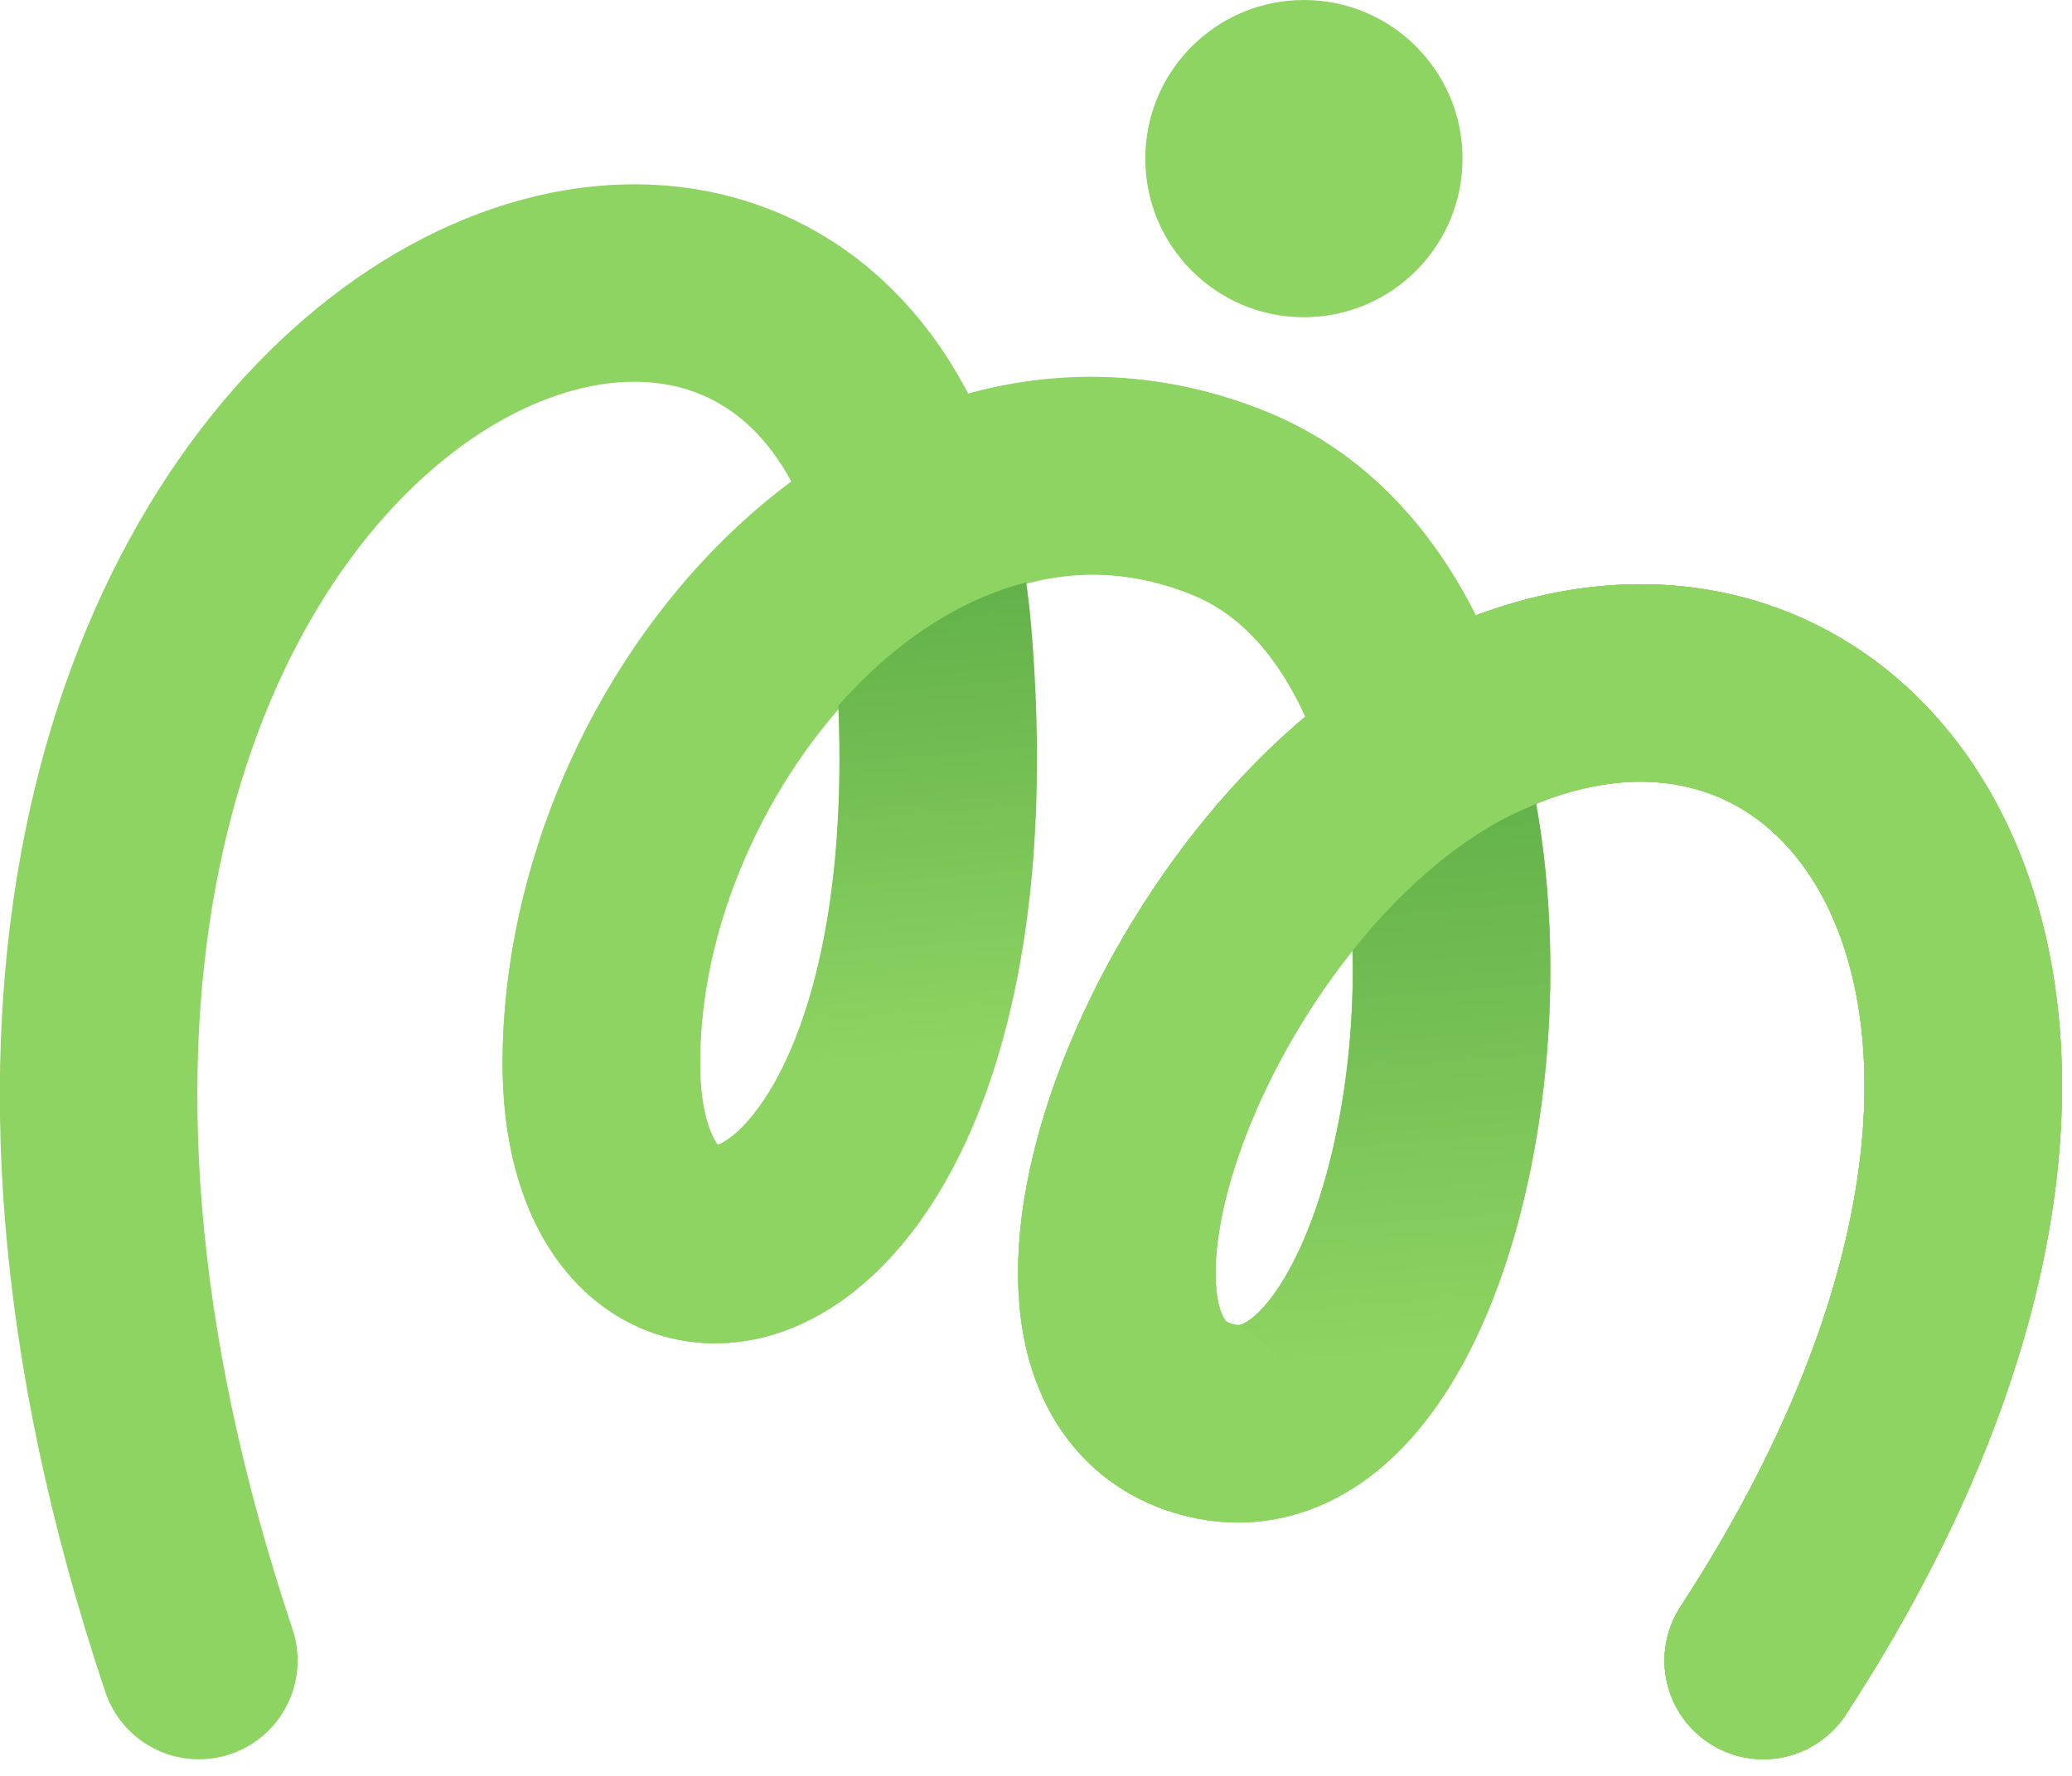
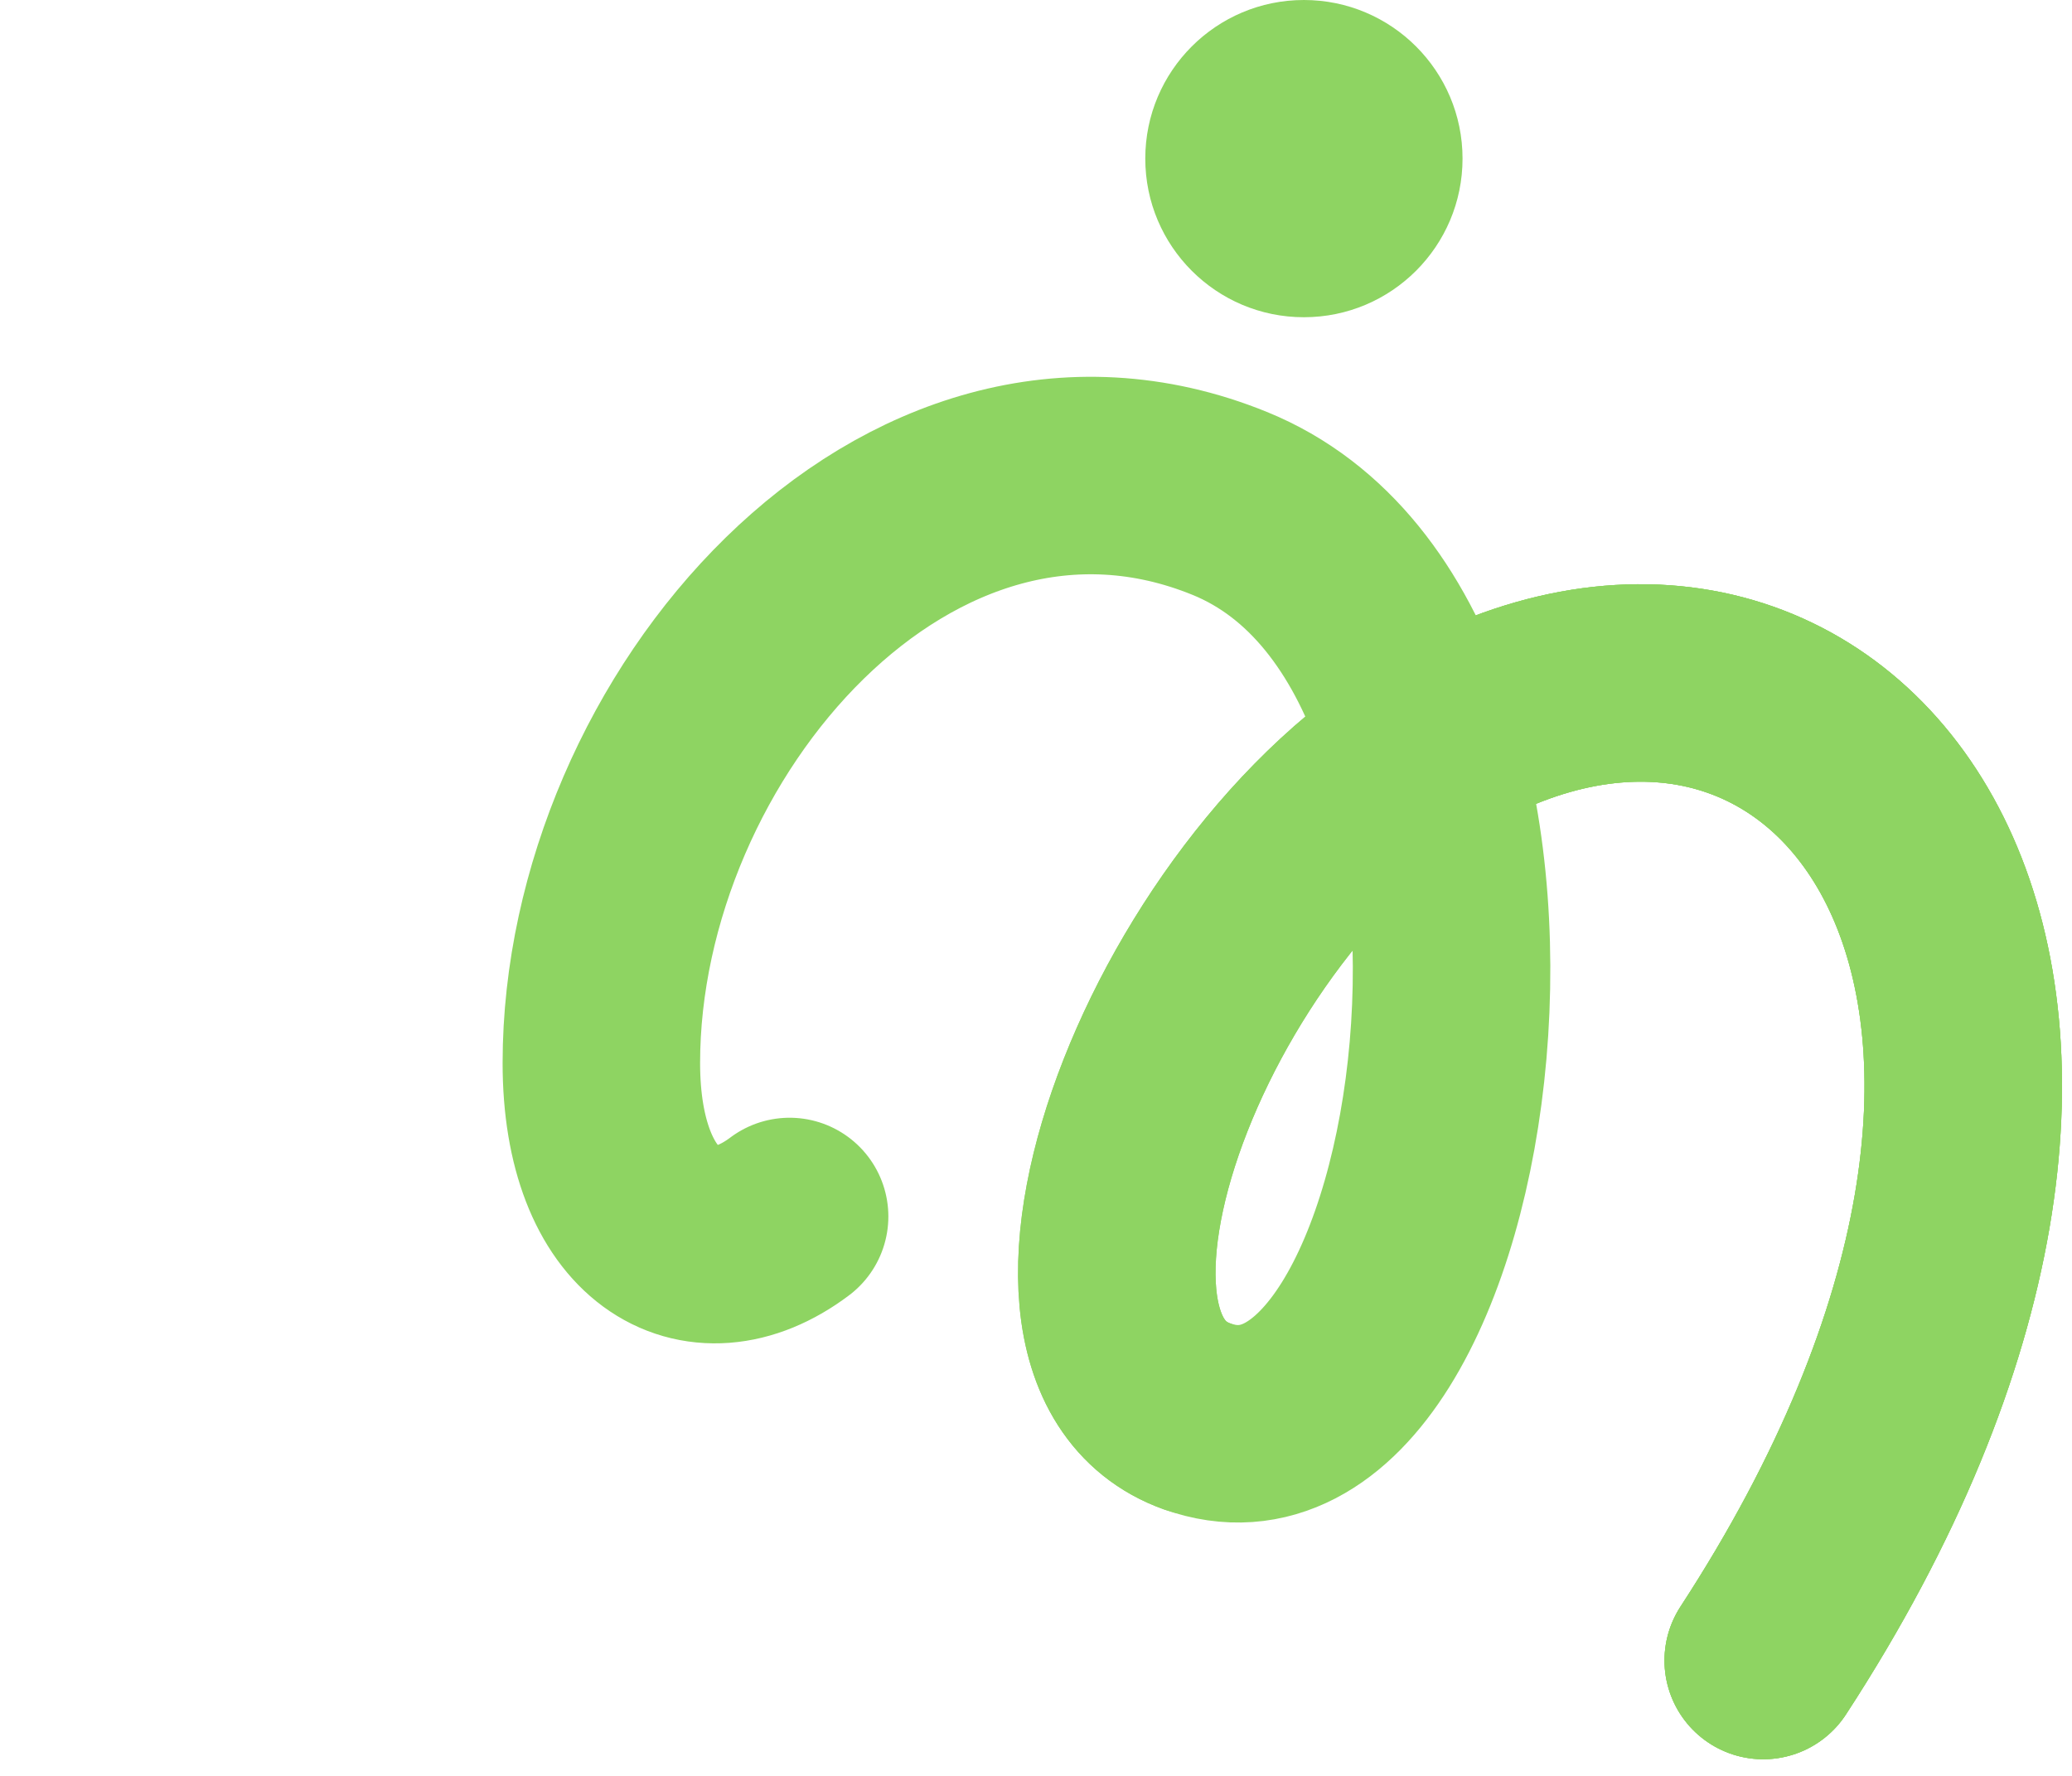
<svg xmlns="http://www.w3.org/2000/svg" width="35" height="30" viewBox="0 0 35 30" fill="none">
-   <path d="M3.36 28.052C-3.954 6.194 14.711 -1.825 15.758 10.745C16.681 21.824 10.157 23.477 10.157 17.958C10.157 12.439 15.335 6.295 20.77 8.503C26.814 10.958 24.751 25.547 20.221 23.927C16.916 22.745 20.114 14.533 24.851 12.242C31.402 9.073 36.989 16.994 29.784 28.051" stroke="#8ED462" stroke-width="3.336" stroke-linecap="round" stroke-linejoin="round" />
  <path d="M22.025 5.359C23.505 5.359 24.705 4.159 24.705 2.679C24.705 1.2 23.505 0 22.025 0C20.546 0 19.346 1.2 19.346 2.679C19.346 4.159 20.546 5.359 22.025 5.359Z" fill="#8ED462" />
-   <path opacity="0.5" d="M12.511 20.968C14.276 20.506 16.301 17.25 15.759 10.745C15.715 10.223 15.641 9.737 15.54 9.285" stroke="url(#paint0_linear_9098_10323)" stroke-width="3.336" stroke-linecap="round" stroke-linejoin="round" />
  <path d="M13.338 20.55C11.813 21.699 10.158 20.739 10.158 17.958C10.158 12.278 15.335 6.295 20.77 8.503C26.814 10.958 24.751 25.547 20.221 23.927C16.916 22.745 20.114 14.534 24.851 12.242C31.402 9.073 36.989 16.994 29.785 28.051" stroke="#8ED462" stroke-width="3.336" stroke-linecap="round" stroke-linejoin="round" />
-   <path opacity="0.5" d="M24.097 12.92C25.433 17.974 23.456 25.084 20.221 23.927" stroke="url(#paint1_linear_9098_10323)" stroke-width="3.336" stroke-linecap="round" stroke-linejoin="round" />
  <path d="M24.851 12.242C31.402 9.072 36.989 16.994 29.784 28.051" stroke="#8ED462" stroke-width="3.336" stroke-linecap="round" stroke-linejoin="round" />
  <path d="M20.22 23.927C16.916 22.745 20.114 14.533 24.851 12.242C31.402 9.072 36.989 16.994 29.784 28.051" stroke="#8ED462" stroke-width="3.336" stroke-linecap="round" stroke-linejoin="round" />
  <defs>
    <linearGradient id="paint0_linear_9098_10323" x1="15.873" y1="17.856" x2="15.184" y2="9.846" gradientUnits="userSpaceOnUse">
      <stop stop-color="#8ED462" />
      <stop offset="1" stop-color="#368D32" />
    </linearGradient>
    <linearGradient id="paint1_linear_9098_10323" x1="24.877" y1="22.855" x2="24.137" y2="13.213" gradientUnits="userSpaceOnUse">
      <stop stop-color="#8ED462" />
      <stop offset="1" stop-color="#368D32" />
    </linearGradient>
  </defs>
</svg>